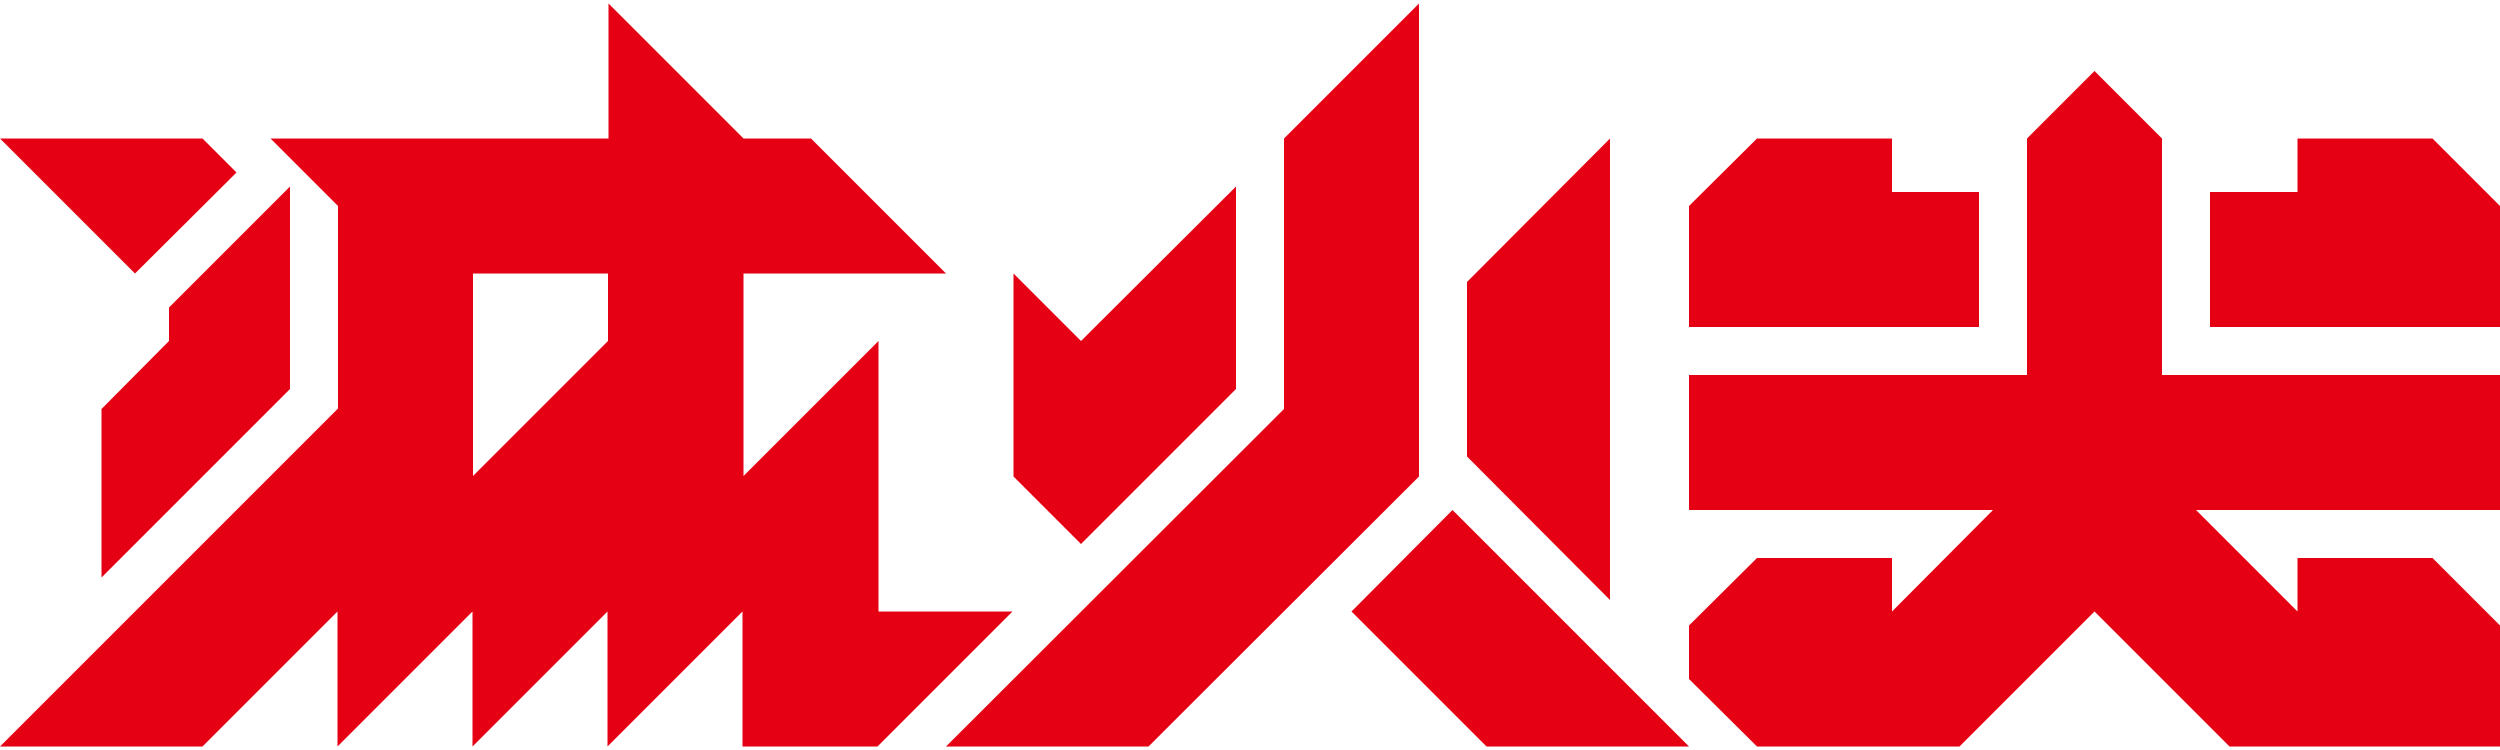
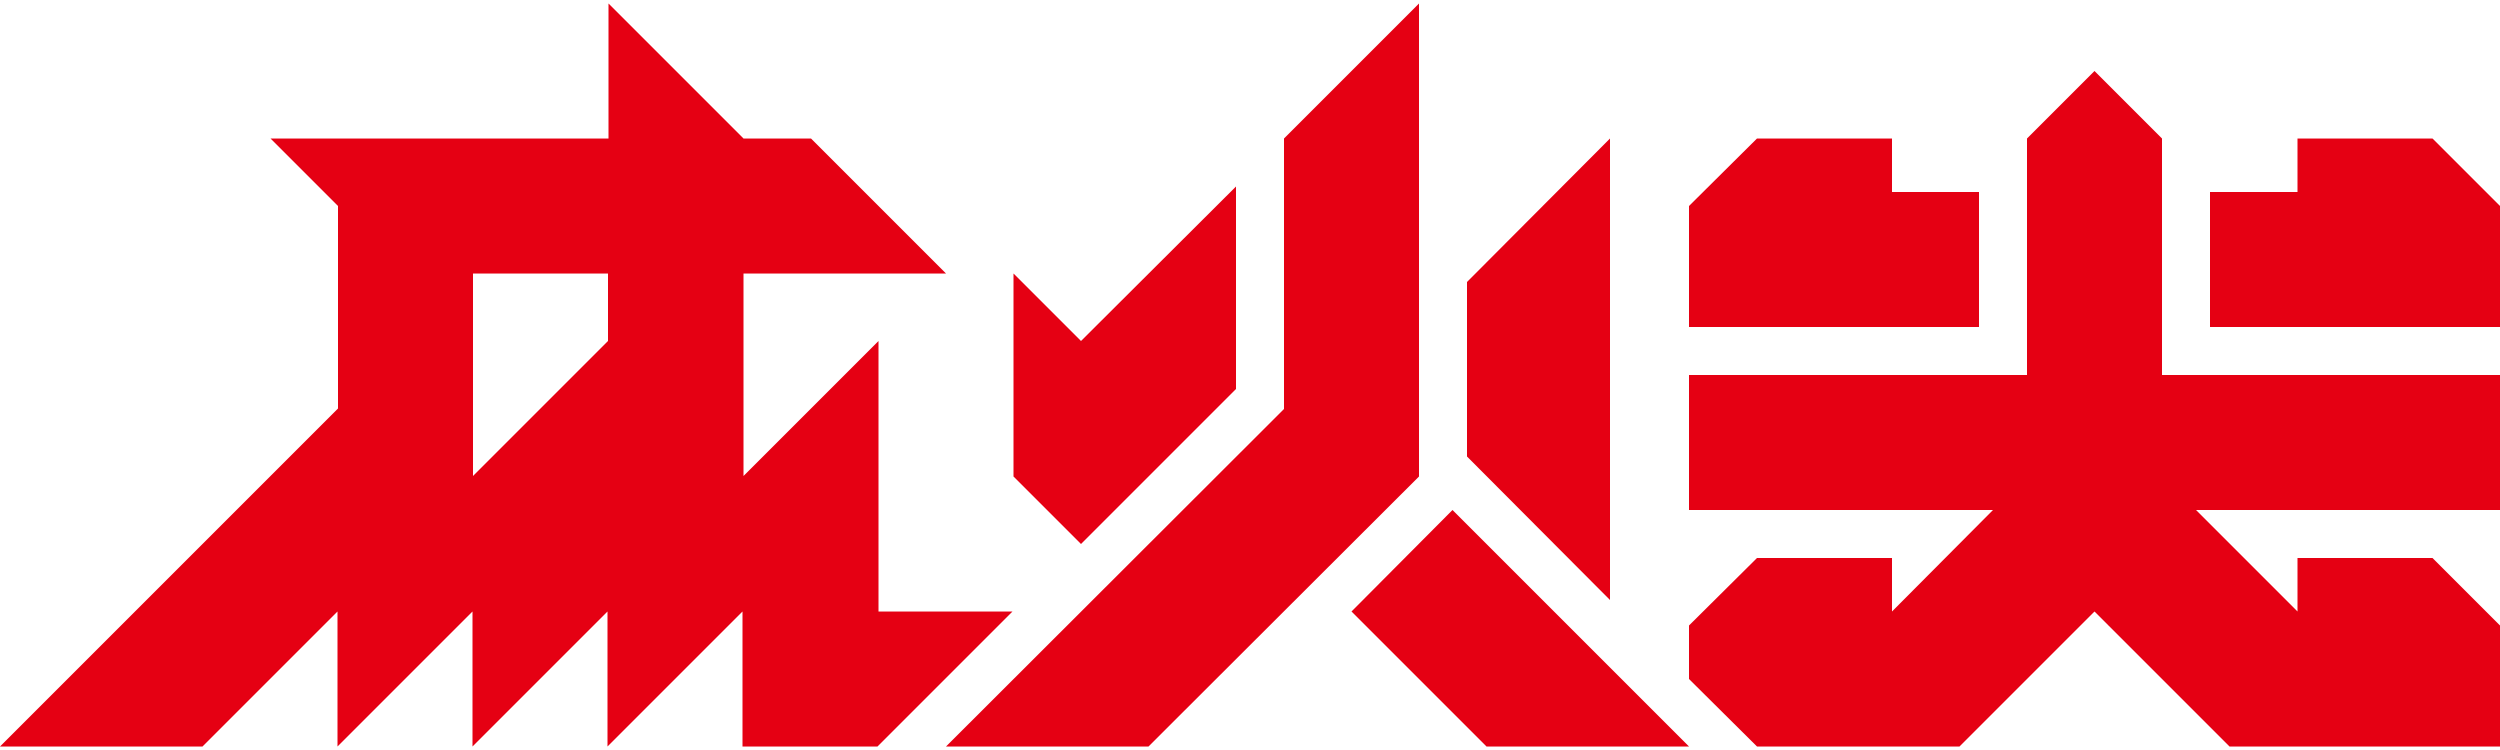
<svg xmlns="http://www.w3.org/2000/svg" version="1.1" id="圖層_1" x="0px" y="0px" viewBox="0 0 500 150" style="enable-background:new 0 0 500 150;" xml:space="preserve">
  <style type="text/css">
	.st0{fill:#E50013;}
</style>
  <g>
    <polygon class="st0" points="486.5,27.7 459.5,27.7 459.5,38.4 442,38.4 442,65.4 500,65.4 500,51.9 500,41.2  " />
    <polygon class="st0" points="395.8,38.4 378.4,38.4 378.4,27.7 351.4,27.7 337.8,41.2 337.8,65.4 395.8,65.4  " />
    <path class="st0" d="M175.7,122.3V68.2l-27,27V54.7h40.5l-27-27h-13.5l-27-27v27l-67.6,0l13.5,13.5v40.5L0,149.3h40.5l27-27v27   l27-27v27l27-27v27l27-27v27h27l0,0l27-27H175.7z M121.6,68.2l-27,27V54.7h27V68.2z" />
-     <polygon class="st0" points="20.3,81.8 20.3,115.5 58,77.8 58,37.3 33.8,61.5 33.8,68.2  " />
-     <polygon class="st0" points="47.3,34.5 40.5,27.7 0,27.7 27,54.7  " />
    <polygon class="st0" points="283.8,0.7 256.8,27.7 256.8,81.8 189.2,149.3 229.7,149.3 283.8,95.3  " />
    <polygon class="st0" points="270.3,122.3 297.3,149.3 337.8,149.3 290.5,102  " />
    <polygon class="st0" points="247.2,77.8 247.2,37.3 216.2,68.2 202.7,54.7 202.7,95.3 216.2,108.8  " />
    <polygon class="st0" points="322,27.7 293.4,56.4 293.4,91.3 322,120  " />
    <polygon class="st0" points="432.4,27.7 418.9,14.2 405.4,27.7 405.4,75 337.8,75 337.8,102 398.6,102 378.4,122.3 378.4,111.6    351.4,111.6 337.8,125.1 337.8,135.8 337.8,135.8 351.4,149.3 391.9,149.3 391.9,149.3 391.9,149.3 418.9,122.3 445.9,149.3    445.9,149.3 486.5,149.3 500,149.3 500,135.8 500,125.1 486.5,111.6 459.5,111.6 459.5,122.3 439.2,102 500,102 500,75 432.4,75     " />
  </g>
</svg>